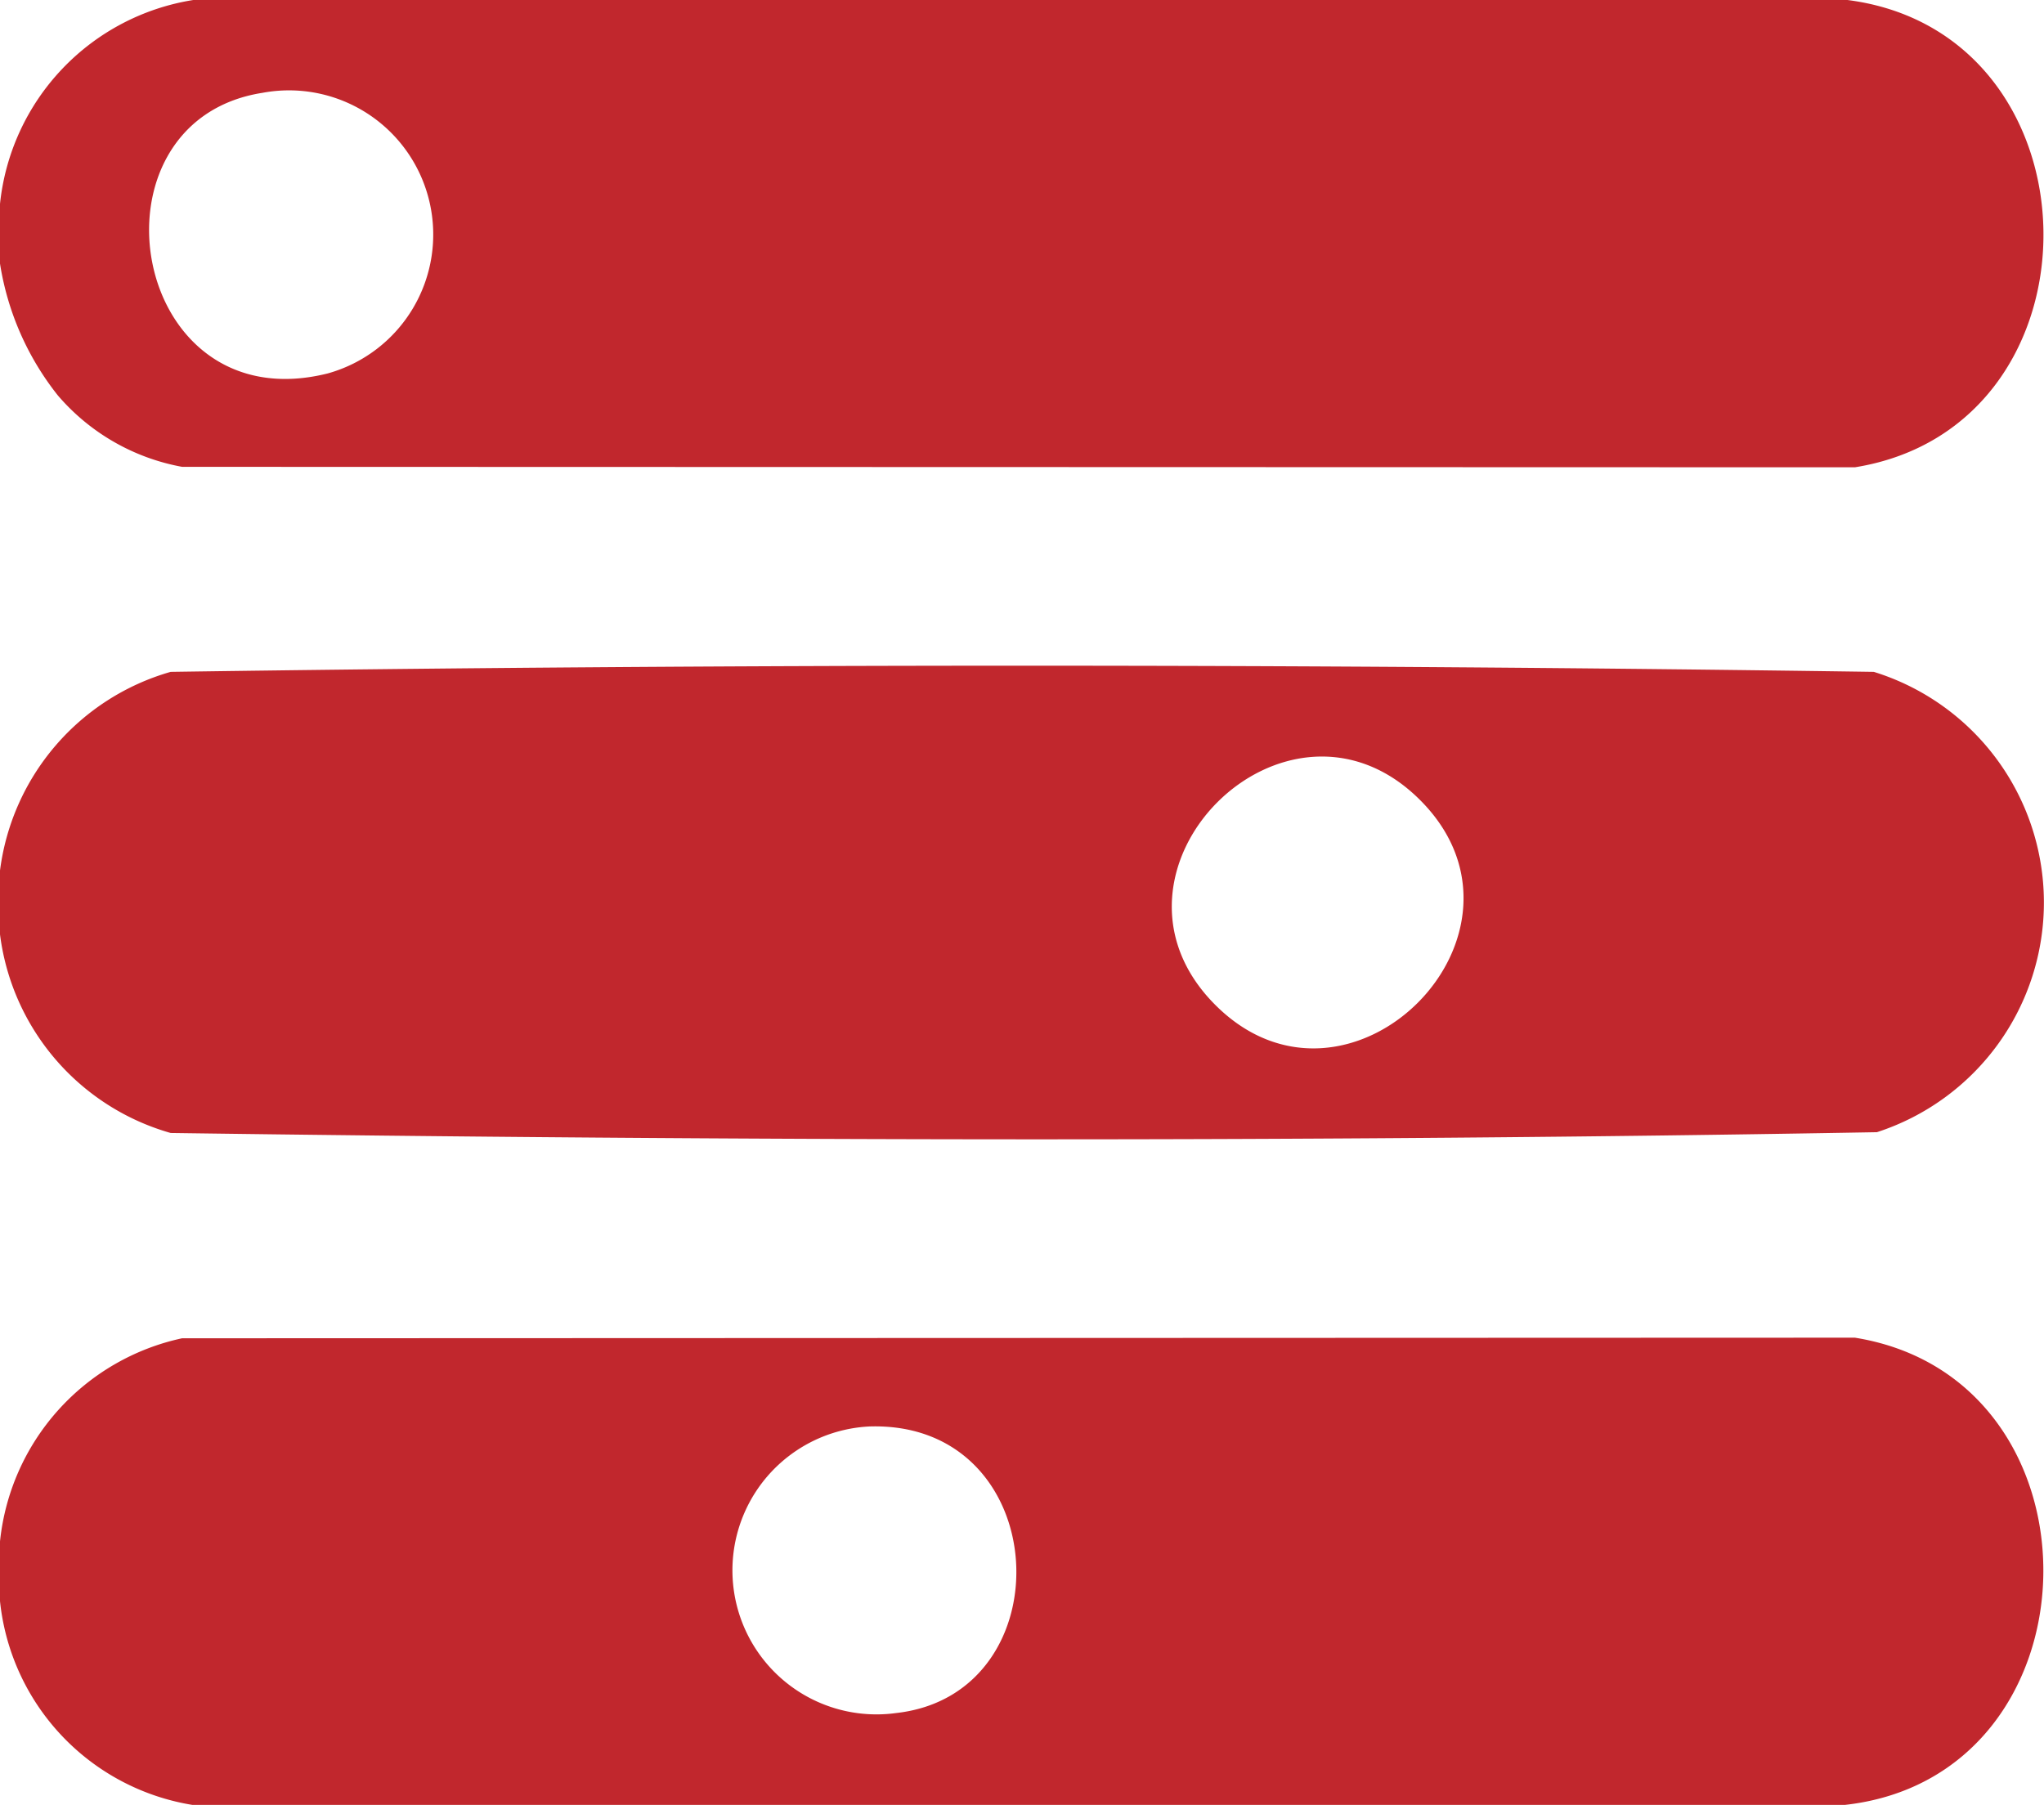
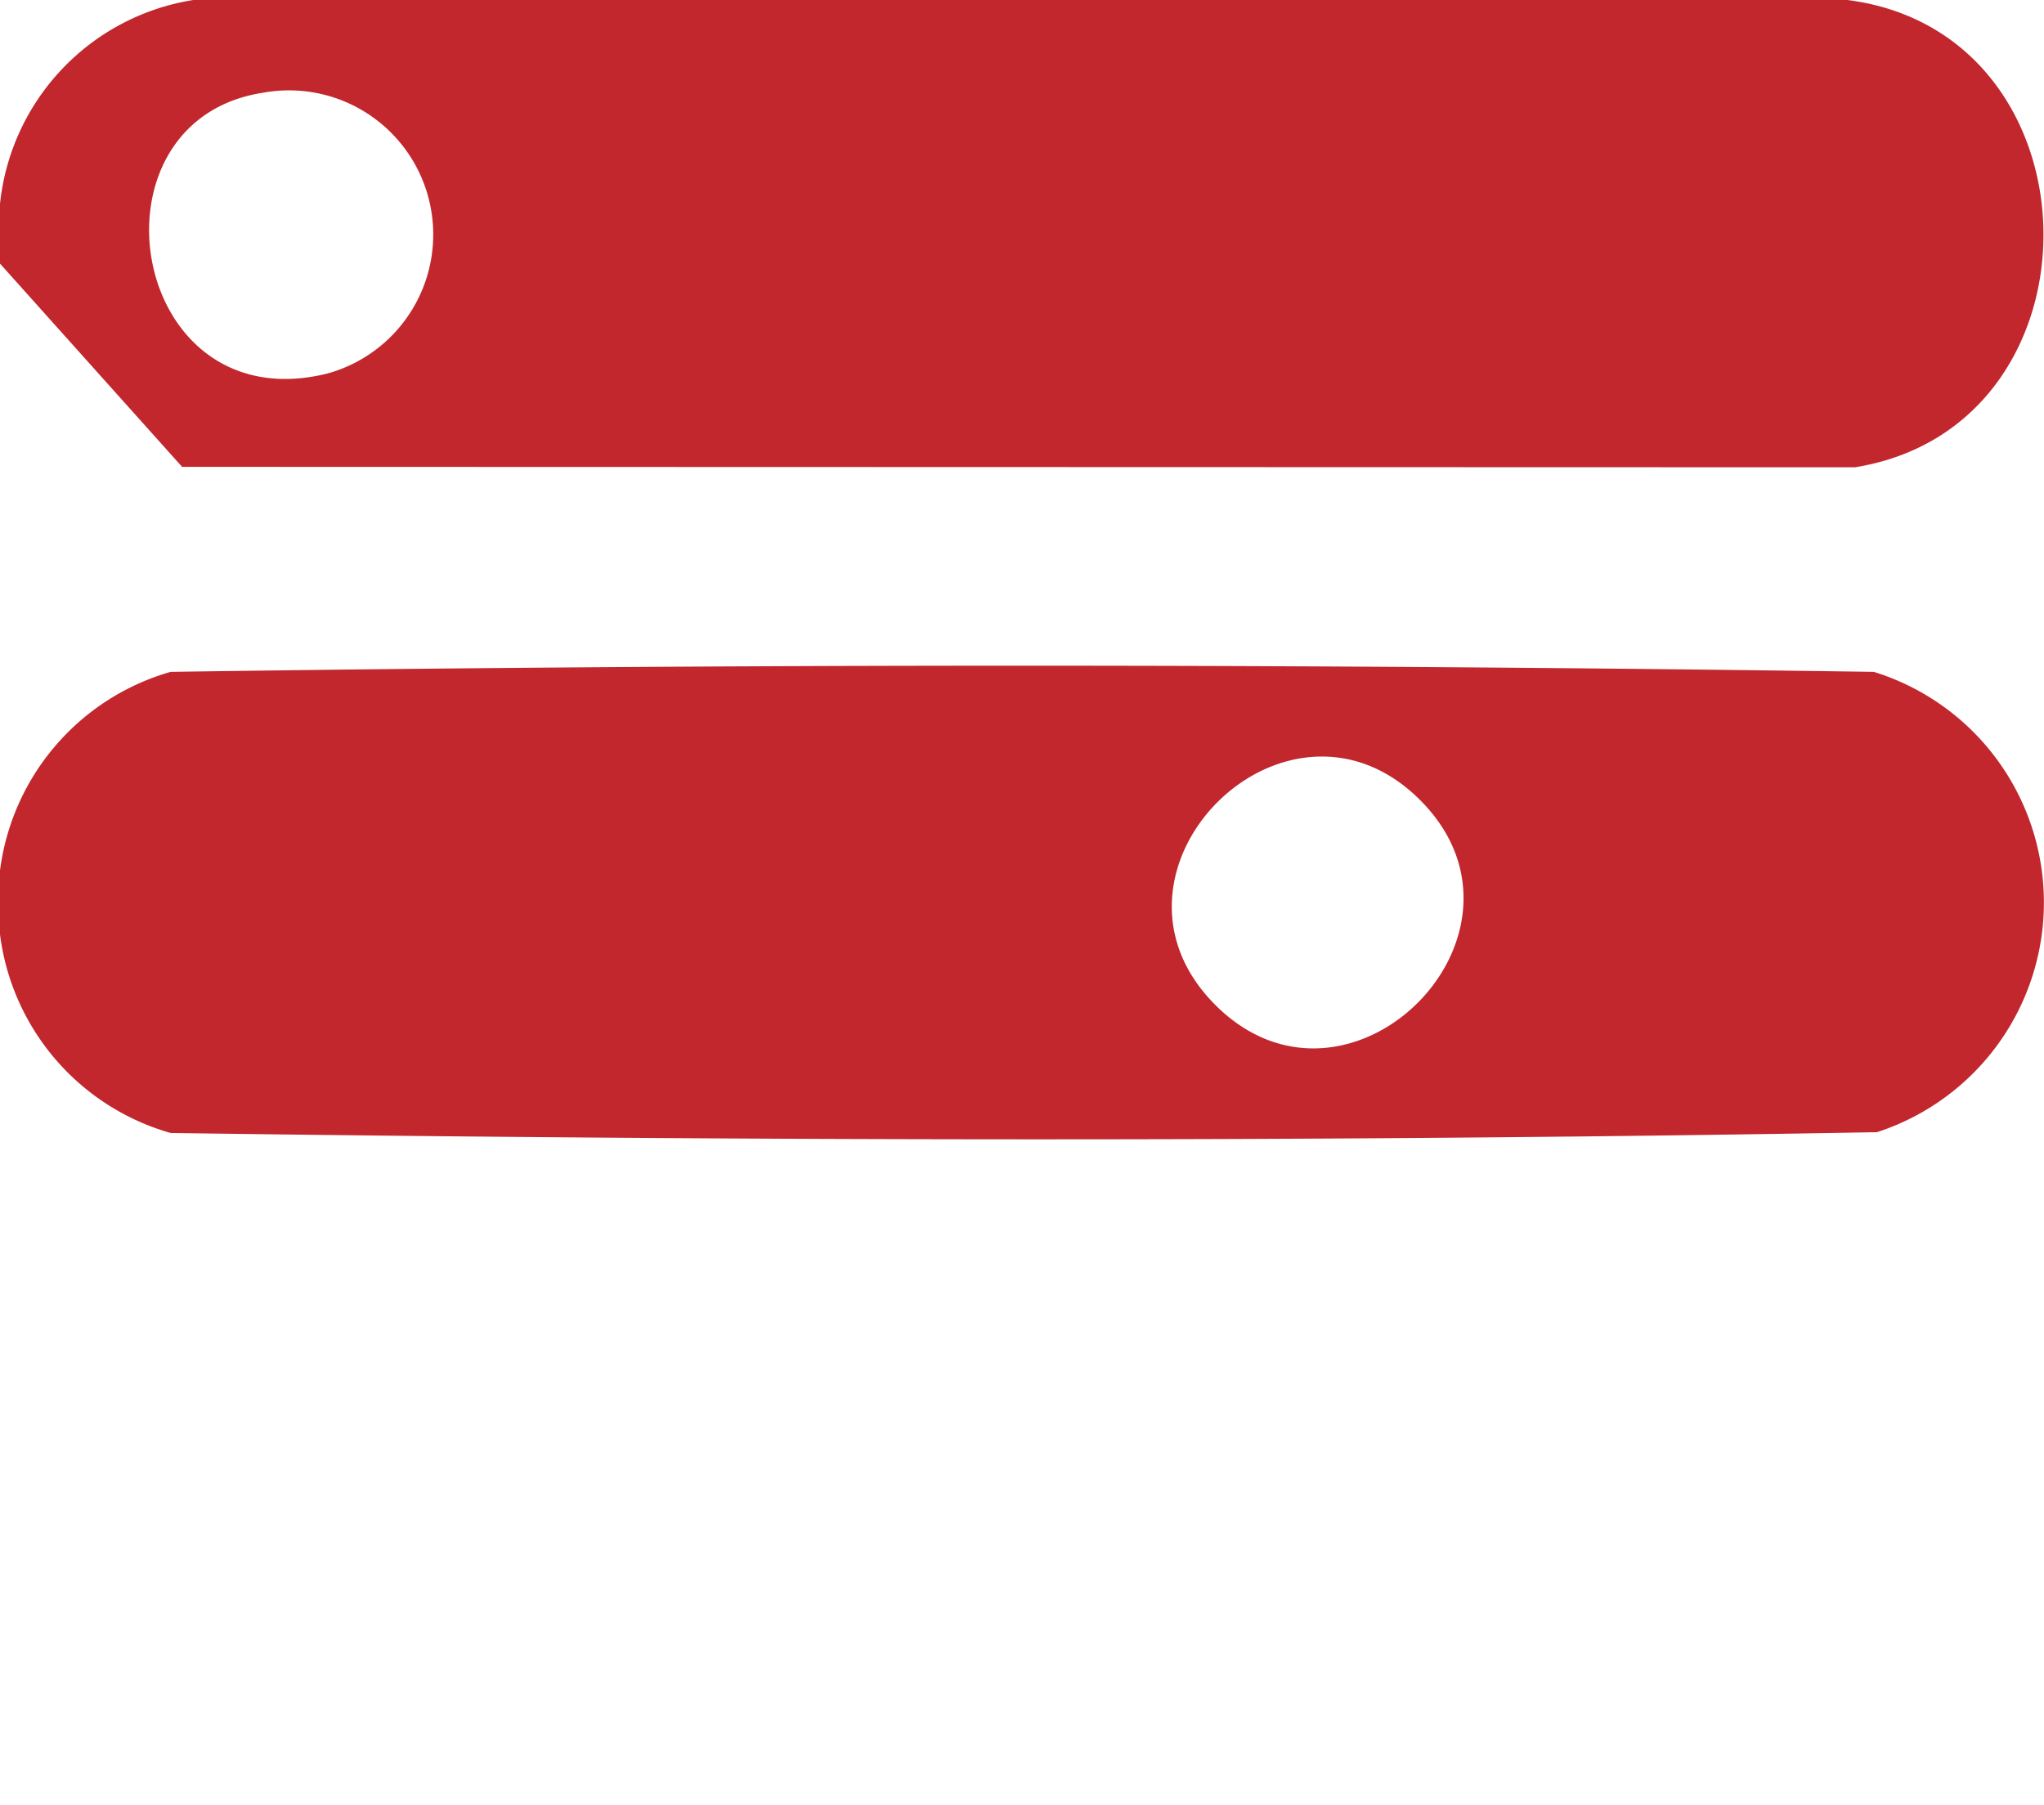
<svg xmlns="http://www.w3.org/2000/svg" id="icon_options" width="30.802" height="27.203" viewBox="0 0 30.802 27.203">
  <g>
    <path d="M0,134.241v-.963a3.587,3.587,0,0,1,2.572-2.994c8.541-.124,17.124-.124,25.665,0a3.639,3.639,0,0,1,.047,6.938c-8.552.153-17.157.13-25.712.012A3.579,3.579,0,0,1,0,134.241m21.4-2.025c-2.013-2.014-5.1,1.07-3.087,3.087s5.1-1.076,3.087-3.087" transform="translate(0 -120.158)" fill="#c1272d" />
-     <path d="M0,3.974v-.9A3.475,3.475,0,0,1,2.919,0L27.832,0c3.883.489,3.974,6.424.12,7.044L2.744,7.037A3.229,3.229,0,0,1,.872,5.961,4.251,4.251,0,0,1,0,3.974M3.956,1.4c-2.744.428-2.015,4.976.98,4.23a2.173,2.173,0,0,0-.98-4.23" transform="translate(0 -0.001)" fill="#c1272d" />
-     <path d="M0,265.562v-.9A3.5,3.5,0,0,1,2.744,261.6l25.208-.009c3.875.623,3.756,6.638-.18,7.045l-24.853,0A3.475,3.475,0,0,1,0,265.562m13.107-2.633a2.171,2.171,0,1,0,.4,4.319c2.563-.288,2.378-4.4-.4-4.319" transform="translate(0 -241.43)" fill="#c1272d" />
+     <path d="M0,3.974v-.9A3.475,3.475,0,0,1,2.919,0L27.832,0c3.883.489,3.974,6.424.12,7.044L2.744,7.037M3.956,1.4c-2.744.428-2.015,4.976.98,4.23a2.173,2.173,0,0,0-.98-4.23" transform="translate(0 -0.001)" fill="#c1272d" />
  </g>
</svg>